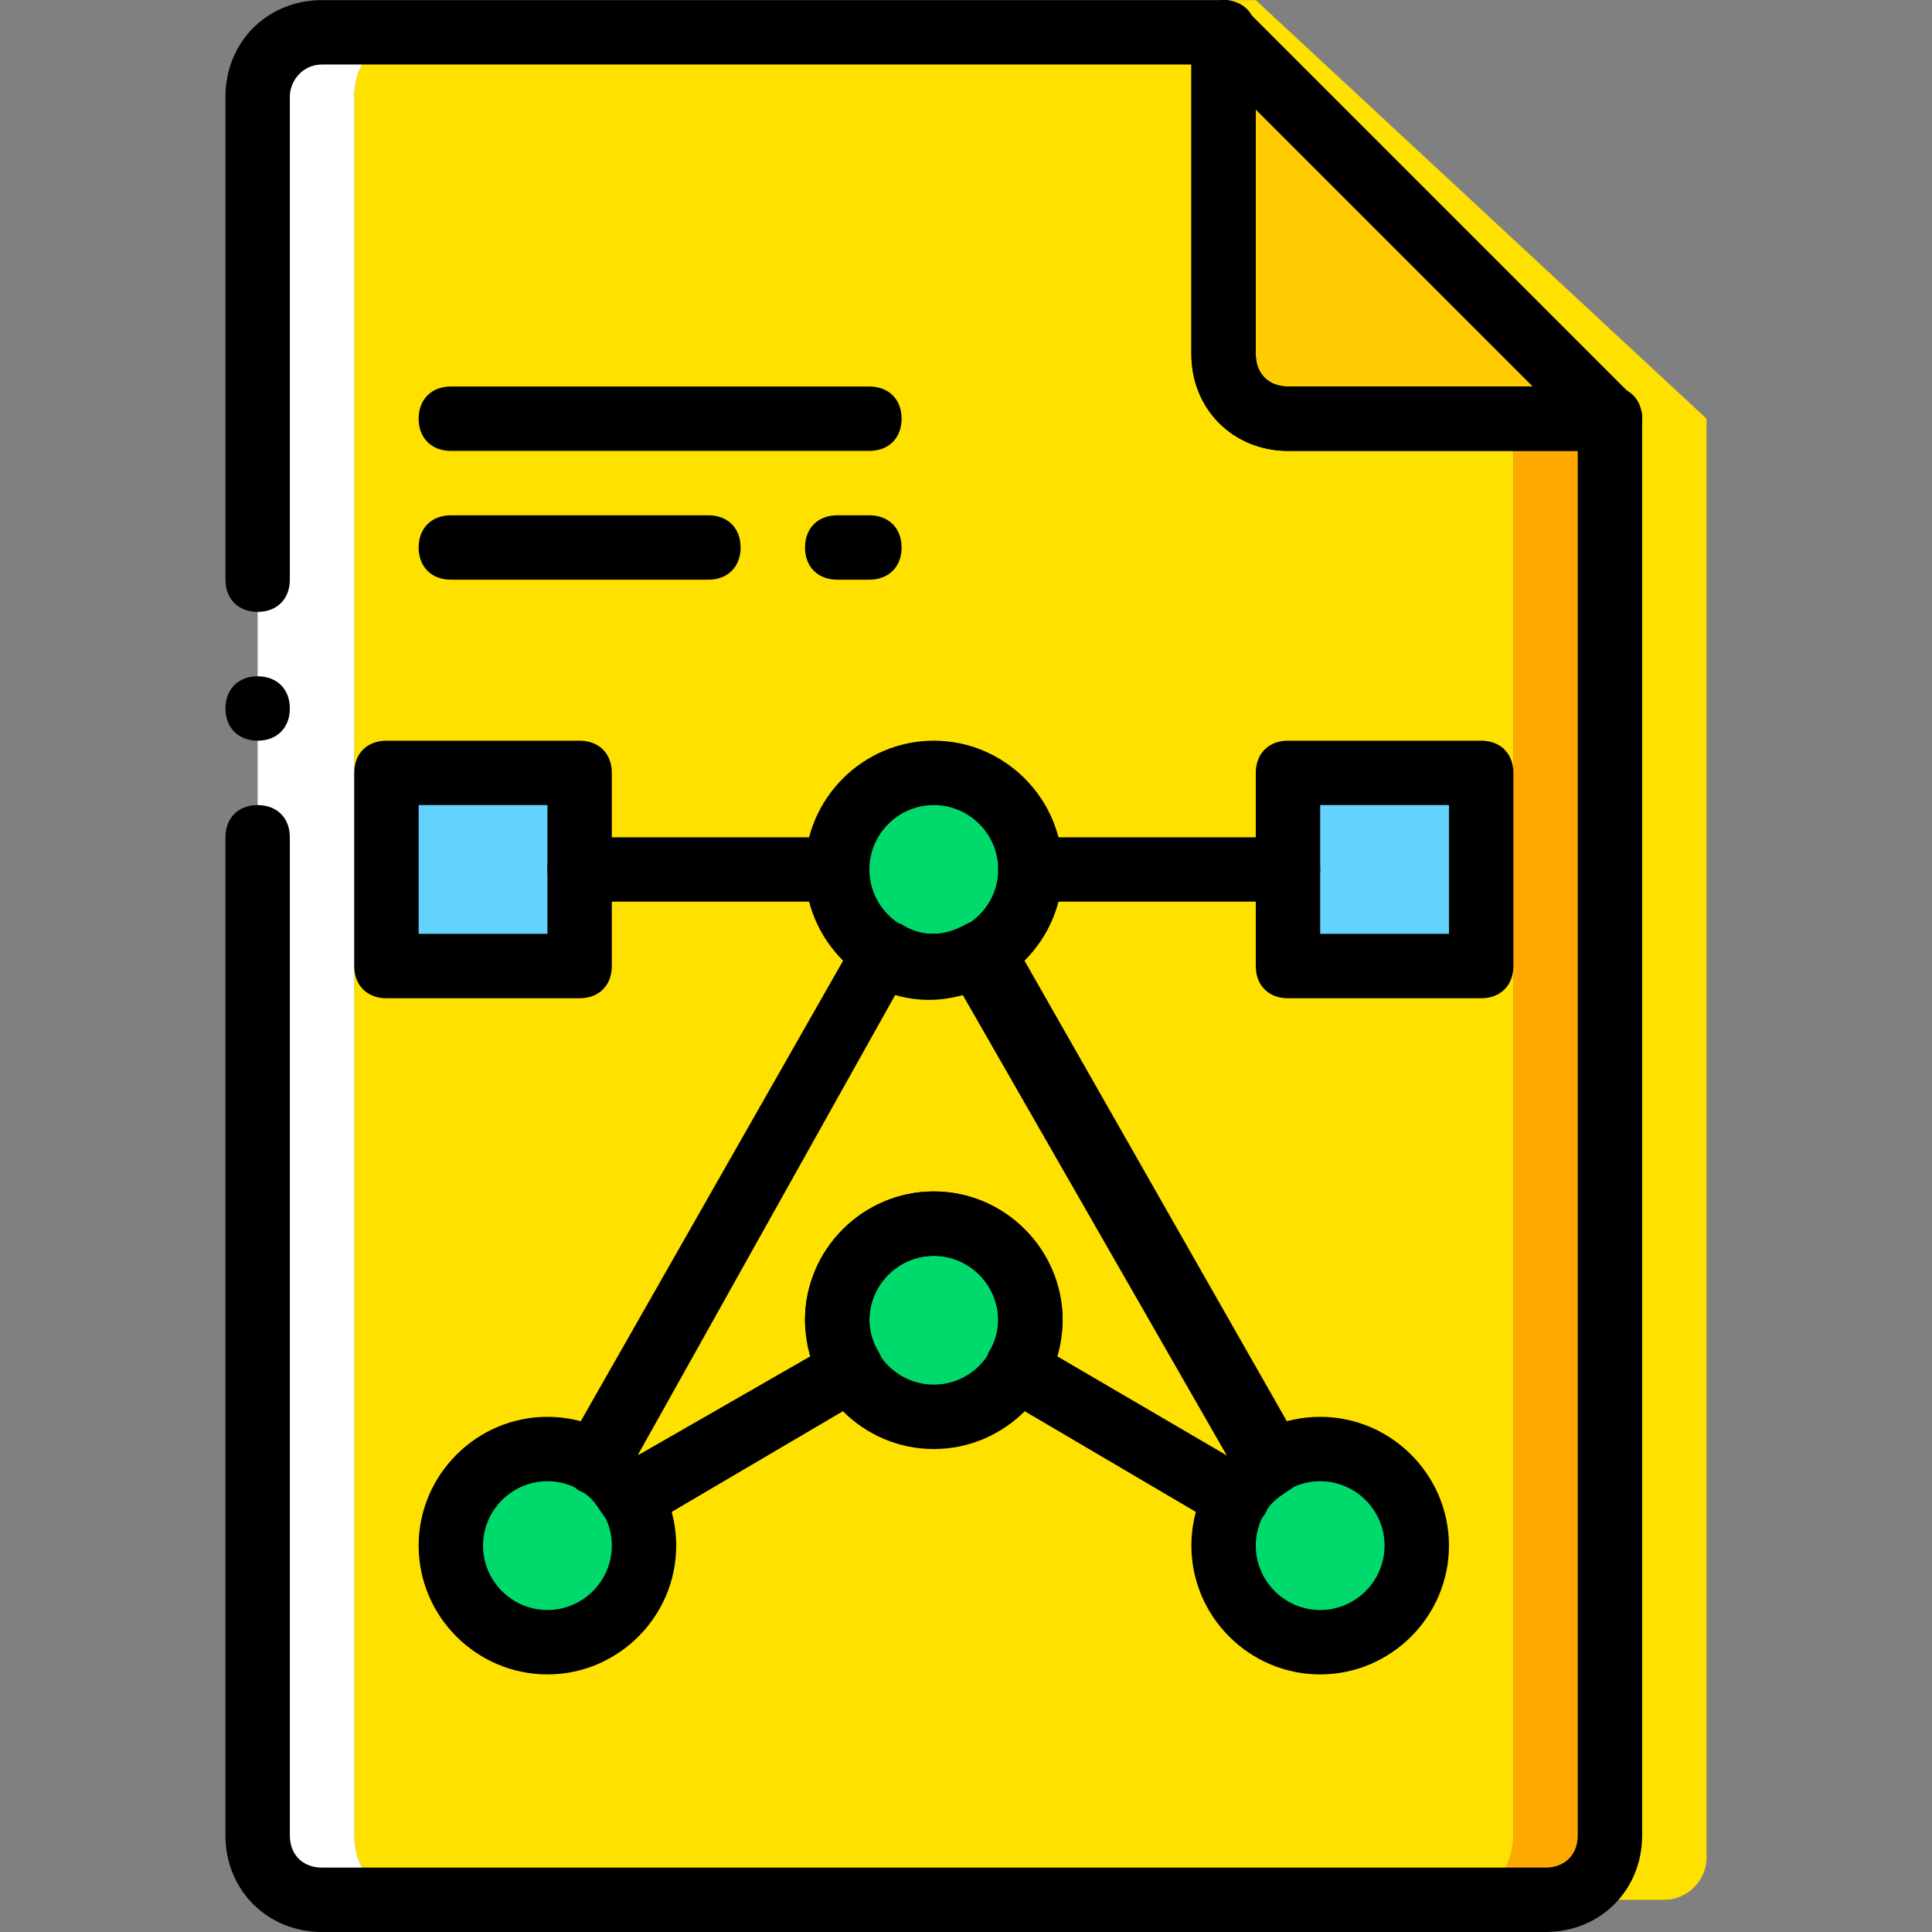
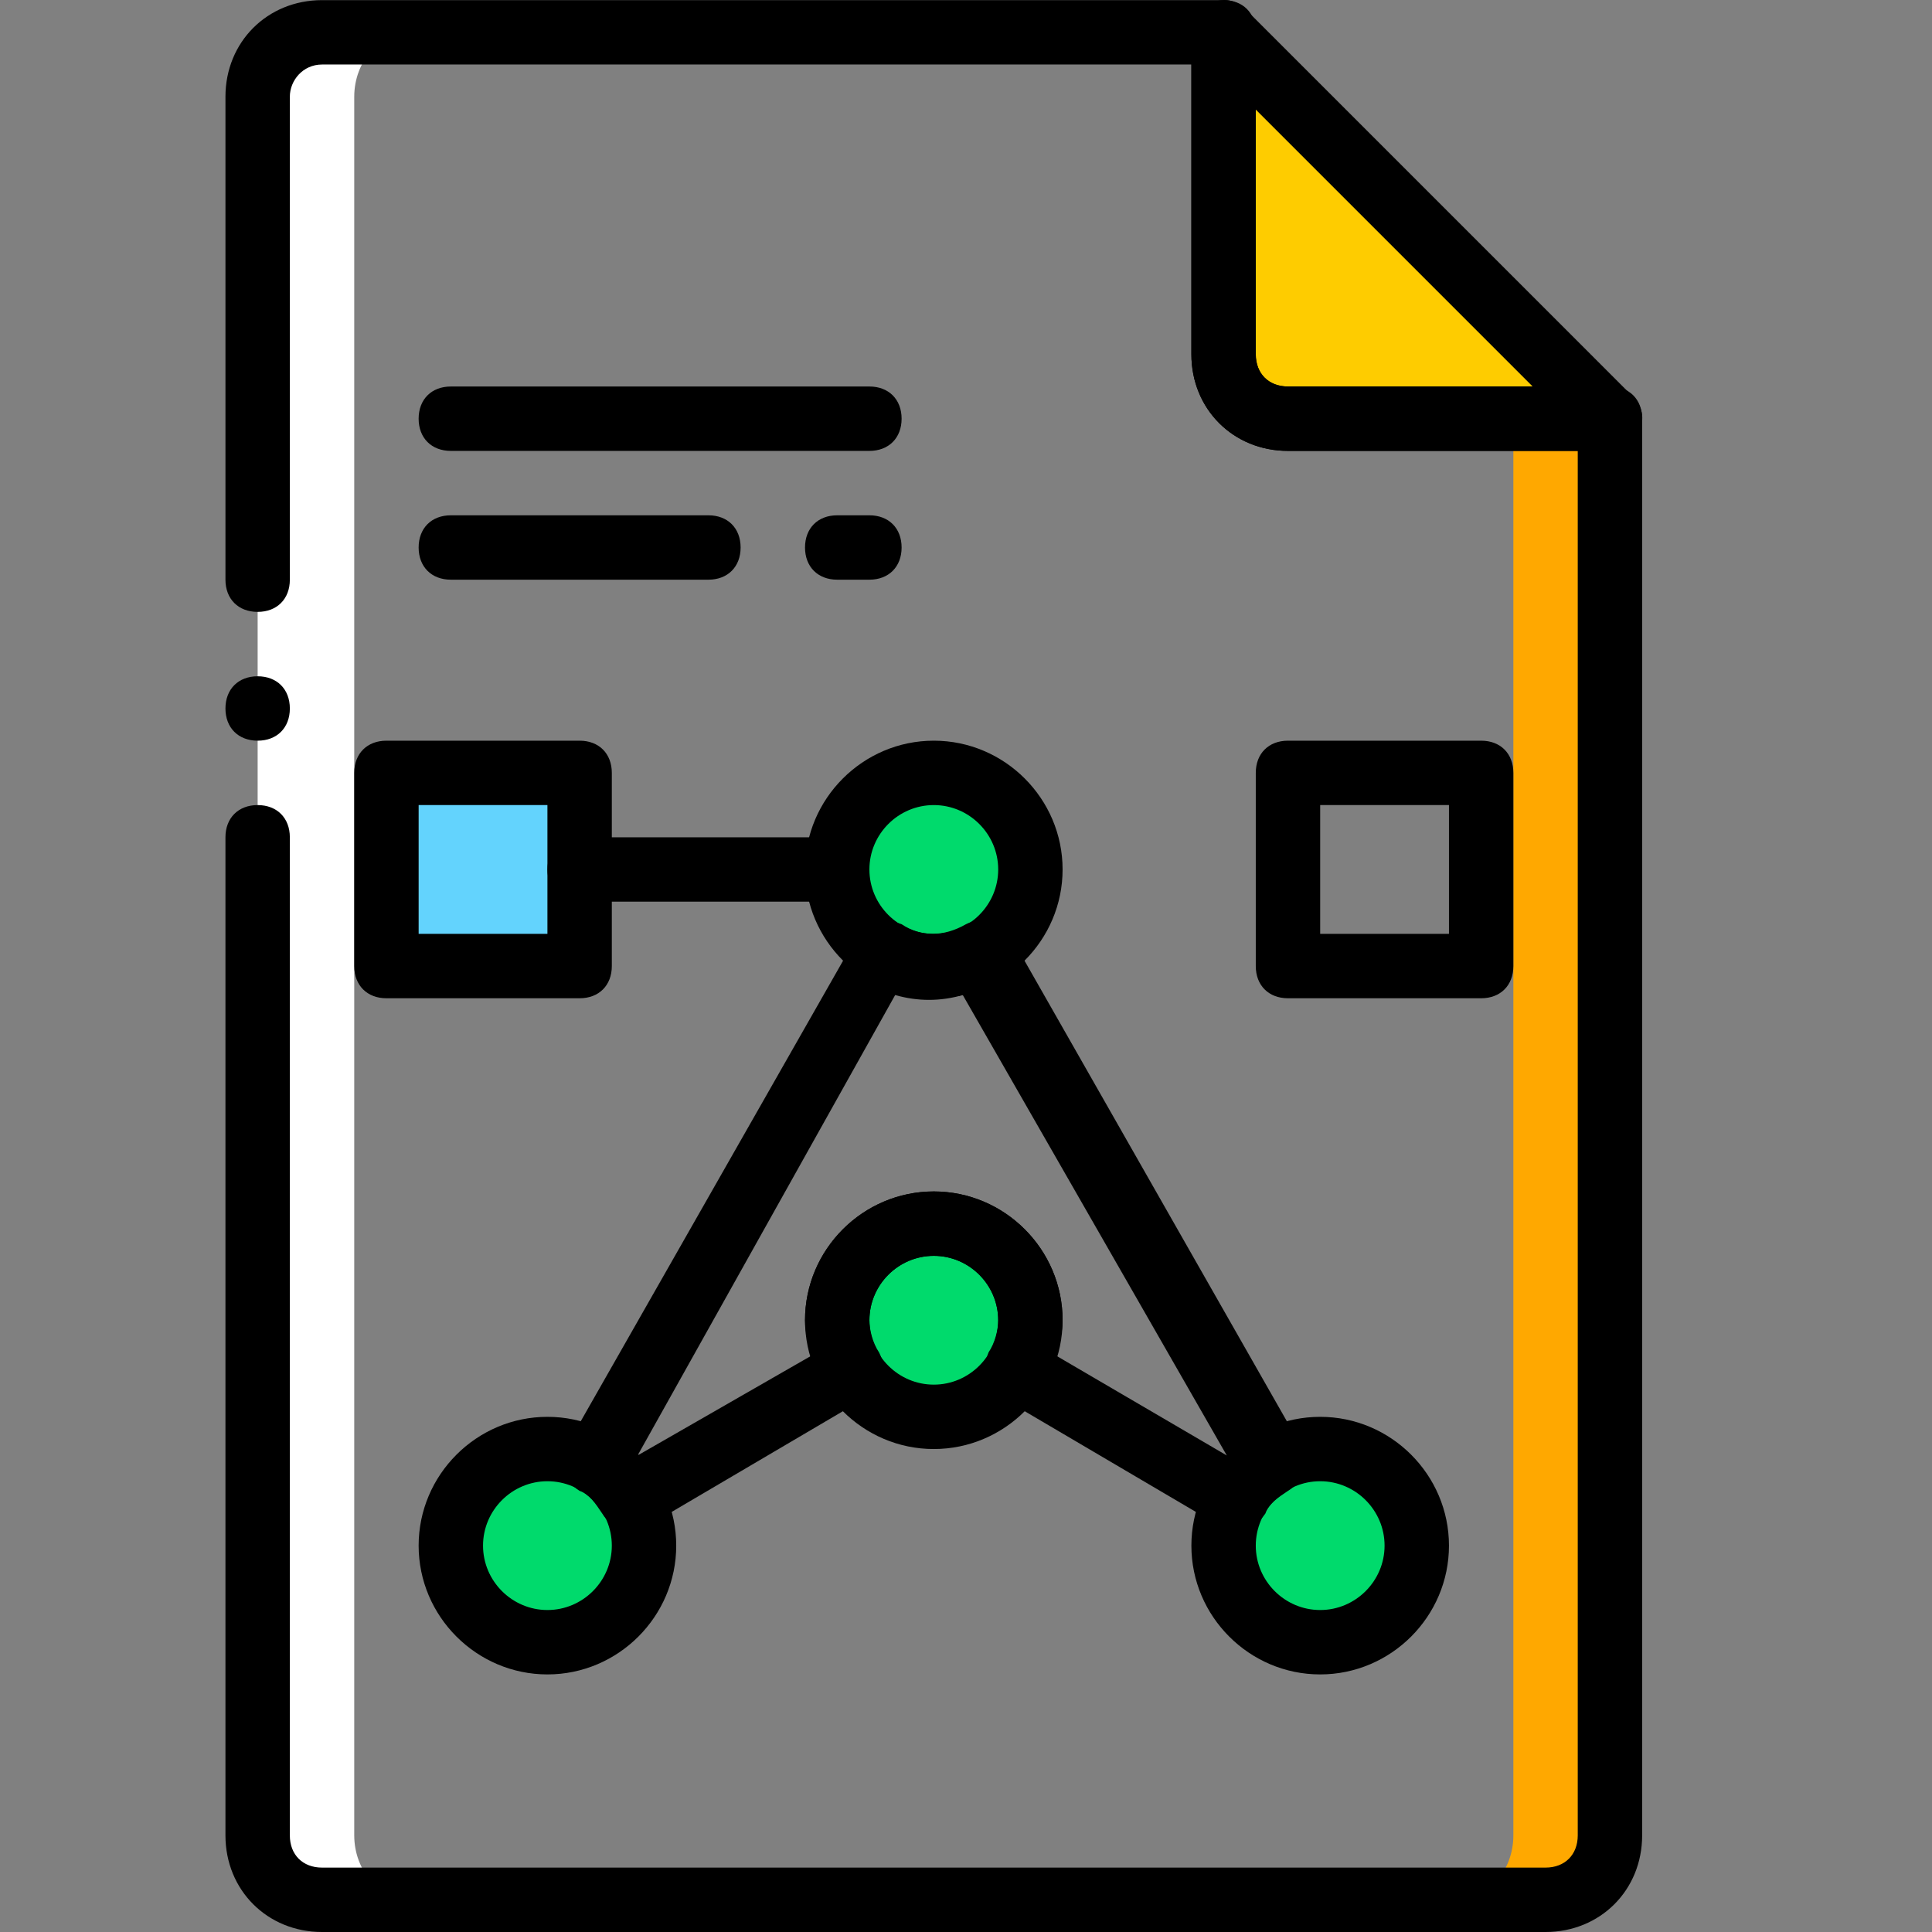
<svg xmlns="http://www.w3.org/2000/svg" height="800px" width="800px" version="1.1" id="Layer_1" viewBox="0 0 503.641 503.641" xml:space="preserve">
  <rect x="0" y="0" width="503.641" height="503.641" fill="#808080" stroke="none" />
-   <path style="fill:#FFE100;" d="M327.361,0.034h-8.393l8.393,92.328c0,9.233,7.554,16.787,16.787,16.787h75.541V478.46  c0,9.233-6.715,16.787-14.269,16.787h28.538c5.875,0,10.911-5.036,10.911-10.911V109.149L327.361,0.034z" />
  <path style="fill:#FECC00;" d="M419.689,109.149h-83.934c-9.233,0-16.787-7.554-16.787-16.787V8.427L419.689,109.149z" />
-   <path style="fill:#FFE100;" d="M394.509,109.149h-61.272c-7.554,0-14.269-7.554-14.269-16.787V8.427H106.614  c-7.554,0-14.269,7.554-14.269,16.787V478.46c0,9.233,6.715,16.787,14.269,16.787H380.24c7.554,0,14.269-7.554,14.269-16.787  V109.149z" />
  <path style="fill:#FFA800;" d="M394.509,109.149V478.46c0,9.233-6.715,16.787-14.269,16.787h22.662  c9.233,0,16.787-7.554,16.787-16.787V109.149H394.509z" />
  <path style="fill:#FFFFFF;" d="M92.345,478.46V25.214c0-9.233,6.715-16.787,14.269-16.787H83.951  c-9.233,0-16.787,7.554-16.787,16.787V478.46c0,9.233,7.554,16.787,16.787,16.787h22.662  C99.06,495.247,92.345,487.693,92.345,478.46" />
  <path d="M402.902,503.641H83.951c-14.269,0-25.18-10.911-25.18-25.18V218.264c0-5.036,3.357-8.393,8.393-8.393  s8.393,3.357,8.393,8.393V478.46c0,5.036,3.357,8.393,8.393,8.393h318.951c5.036,0,8.393-3.357,8.393-8.393V117.542h-75.541  c-14.269,0-25.18-10.911-25.18-25.18V16.821H83.951c-5.036,0-8.393,4.197-8.393,8.393v125.902c0,5.036-3.357,8.393-8.393,8.393  s-8.393-3.357-8.393-8.393V25.214c0-14.269,10.911-25.18,25.18-25.18h235.016c5.036,0,8.393,3.357,8.393,8.393v83.934  c0,5.036,3.357,8.393,8.393,8.393h83.934c5.036,0,8.393,3.357,8.393,8.393V478.46C428.083,492.729,417.171,503.641,402.902,503.641z  " />
  <path d="M75.558,184.69c0-5.036-3.357-8.393-8.393-8.393s-8.393,3.357-8.393,8.393c0,5.036,3.357,8.393,8.393,8.393  S75.558,189.726,75.558,184.69" />
  <g>
    <polygon style="fill:#63D3FD;" points="100.738,251.837 151.099,251.837 151.099,201.477 100.738,201.477  " />
-     <polygon style="fill:#63D3FD;" points="335.755,251.837 386.115,251.837 386.115,201.477 335.755,201.477  " />
  </g>
  <g>
    <path style="fill:#00DA6C;" d="M268.607,226.657c0-14.269-10.911-25.18-25.18-25.18c-14.269,0-25.18,10.911-25.18,25.18   s10.911,25.18,25.18,25.18C257.696,251.837,268.607,240.926,268.607,226.657" />
    <path style="fill:#00DA6C;" d="M268.607,344.165c0-14.269-10.911-25.18-25.18-25.18c-14.269,0-25.18,10.911-25.18,25.18   s10.911,25.18,25.18,25.18C257.696,369.345,268.607,358.434,268.607,344.165" />
    <path style="fill:#00DA6C;" d="M167.886,402.919c0-14.269-10.911-25.18-25.18-25.18s-25.18,10.911-25.18,25.18   s10.911,25.18,25.18,25.18S167.886,417.188,167.886,402.919" />
    <path style="fill:#00DA6C;" d="M369.328,402.919c0-14.269-10.911-25.18-25.18-25.18s-25.18,10.911-25.18,25.18   s10.911,25.18,25.18,25.18S369.328,417.188,369.328,402.919" />
  </g>
  <path d="M419.689,117.542h-83.934c-14.269,0-25.18-10.911-25.18-25.18V8.427c0-3.357,1.679-6.715,5.036-7.554  c3.357-1.679,6.715-0.839,9.233,1.679l100.721,100.721c2.518,2.518,3.357,5.875,1.679,9.233  C426.404,115.864,423.047,117.542,419.689,117.542z M327.361,28.572v63.79c0,5.036,3.357,8.393,8.393,8.393h63.79L327.361,28.572z" />
  <path d="M151.099,260.231h-50.361c-5.036,0-8.393-3.357-8.393-8.393v-50.361c0-5.036,3.357-8.393,8.393-8.393h50.361  c5.036,0,8.393,3.357,8.393,8.393v50.361C159.492,256.873,156.135,260.231,151.099,260.231z M109.132,243.444h33.574V209.87h-33.574  V243.444z" />
  <path d="M386.115,260.231h-50.361c-5.036,0-8.393-3.357-8.393-8.393v-50.361c0-5.036,3.357-8.393,8.393-8.393h50.361  c5.036,0,8.393,3.357,8.393,8.393v50.361C394.509,256.873,391.151,260.231,386.115,260.231z M344.148,243.444h33.574V209.87h-33.574  V243.444z" />
  <path d="M243.427,260.231c-18.466,0-33.574-15.108-33.574-33.574s15.108-33.574,33.574-33.574c18.466,0,33.574,15.108,33.574,33.574  S261.892,260.231,243.427,260.231z M243.427,209.87c-9.233,0-16.787,7.554-16.787,16.787s7.554,16.787,16.787,16.787  c9.233,0,16.787-7.554,16.787-16.787S252.66,209.87,243.427,209.87z" />
  <path d="M243.427,377.739c-18.466,0-33.574-15.108-33.574-33.574s15.108-33.574,33.574-33.574c18.466,0,33.574,15.108,33.574,33.574  S261.892,377.739,243.427,377.739z M243.427,327.378c-9.233,0-16.787,7.554-16.787,16.787c0,9.233,7.554,16.787,16.787,16.787  c9.233,0,16.787-7.554,16.787-16.787C260.214,334.932,252.66,327.378,243.427,327.378z" />
  <path d="M142.706,436.493c-18.466,0-33.574-15.108-33.574-33.574s15.108-33.574,33.574-33.574s33.574,15.108,33.574,33.574  S161.171,436.493,142.706,436.493z M142.706,386.132c-9.233,0-16.787,7.554-16.787,16.787c0,9.233,7.554,16.787,16.787,16.787  s16.787-7.554,16.787-16.787C159.492,393.686,151.938,386.132,142.706,386.132z" />
  <path d="M344.148,436.493c-18.466,0-33.574-15.108-33.574-33.574s15.108-33.574,33.574-33.574s33.574,15.108,33.574,33.574  S362.614,436.493,344.148,436.493z M344.148,386.132c-9.233,0-16.787,7.554-16.787,16.787c0,9.233,7.554,16.787,16.787,16.787  s16.787-7.554,16.787-16.787C360.935,393.686,353.381,386.132,344.148,386.132z" />
  <path d="M322.325,398.723c-1.679,0-2.518,0-4.197-0.839l-57.075-33.574c-4.197-2.518-5.036-7.554-3.357-11.751  c1.679-2.518,2.518-5.875,2.518-8.393c0-9.233-7.554-16.787-16.787-16.787c-9.233,0-16.787,7.554-16.787,16.787  c0,2.518,0.839,5.875,2.518,8.393c0.839,1.679,1.679,4.197,0.839,6.715c-0.839,2.518-1.679,4.197-4.197,5.036l-57.075,33.574  c-4.197,2.518-9.233,0.839-11.751-3.357c-1.679-2.518-3.357-5.036-5.875-5.875c-4.197-2.518-5.036-7.554-3.357-11.751  l75.541-132.616c0.839-1.679,2.518-3.357,5.036-4.197c2.518-0.839,4.197,0,6.715,0.839c5.036,3.357,10.911,3.357,16.787,0  c1.679-0.839,4.197-1.679,6.715-0.839c2.518,0.839,4.197,1.679,5.036,4.197L339.112,376.9c2.518,4.197,0.839,9.233-3.357,11.751  c-2.518,1.679-5.036,3.357-5.875,5.875C328.201,397.044,325.683,398.723,322.325,398.723z M166.207,379.418L166.207,379.418  l45.325-26.02c-0.839-3.357-1.679-5.875-1.679-9.233c0-18.466,15.108-33.574,33.574-33.574c18.466,0,33.574,15.108,33.574,33.574  c0,3.357-0.839,5.875-1.679,9.233l44.485,26.02l0,0l-68.826-120.026c-5.875,1.679-11.751,1.679-17.626,0L166.207,379.418z" />
  <path d="M218.247,235.05h-67.148c-5.036,0-8.393-3.357-8.393-8.393c0-5.036,3.357-8.393,8.393-8.393h67.148  c5.036,0,8.393,3.357,8.393,8.393C226.64,231.693,223.283,235.05,218.247,235.05z" />
-   <path d="M335.755,235.05h-67.148c-5.036,0-8.393-3.357-8.393-8.393c0-5.036,3.357-8.393,8.393-8.393h67.148  c5.036,0,8.393,3.357,8.393,8.393C344.148,231.693,340.791,235.05,335.755,235.05z" />
  <path d="M226.64,117.542H117.525c-5.036,0-8.393-3.357-8.393-8.393c0-5.036,3.357-8.393,8.393-8.393H226.64  c5.036,0,8.393,3.357,8.393,8.393C235.033,114.185,231.676,117.542,226.64,117.542z" />
  <path d="M184.673,151.116h-67.148c-5.036,0-8.393-3.357-8.393-8.393c0-5.036,3.357-8.393,8.393-8.393h67.148  c5.036,0,8.393,3.357,8.393,8.393C193.066,147.759,189.709,151.116,184.673,151.116z" />
  <path d="M226.64,151.116h-8.393c-5.036,0-8.393-3.357-8.393-8.393c0-5.036,3.357-8.393,8.393-8.393h8.393  c5.036,0,8.393,3.357,8.393,8.393C235.033,147.759,231.676,151.116,226.64,151.116z" />
</svg>